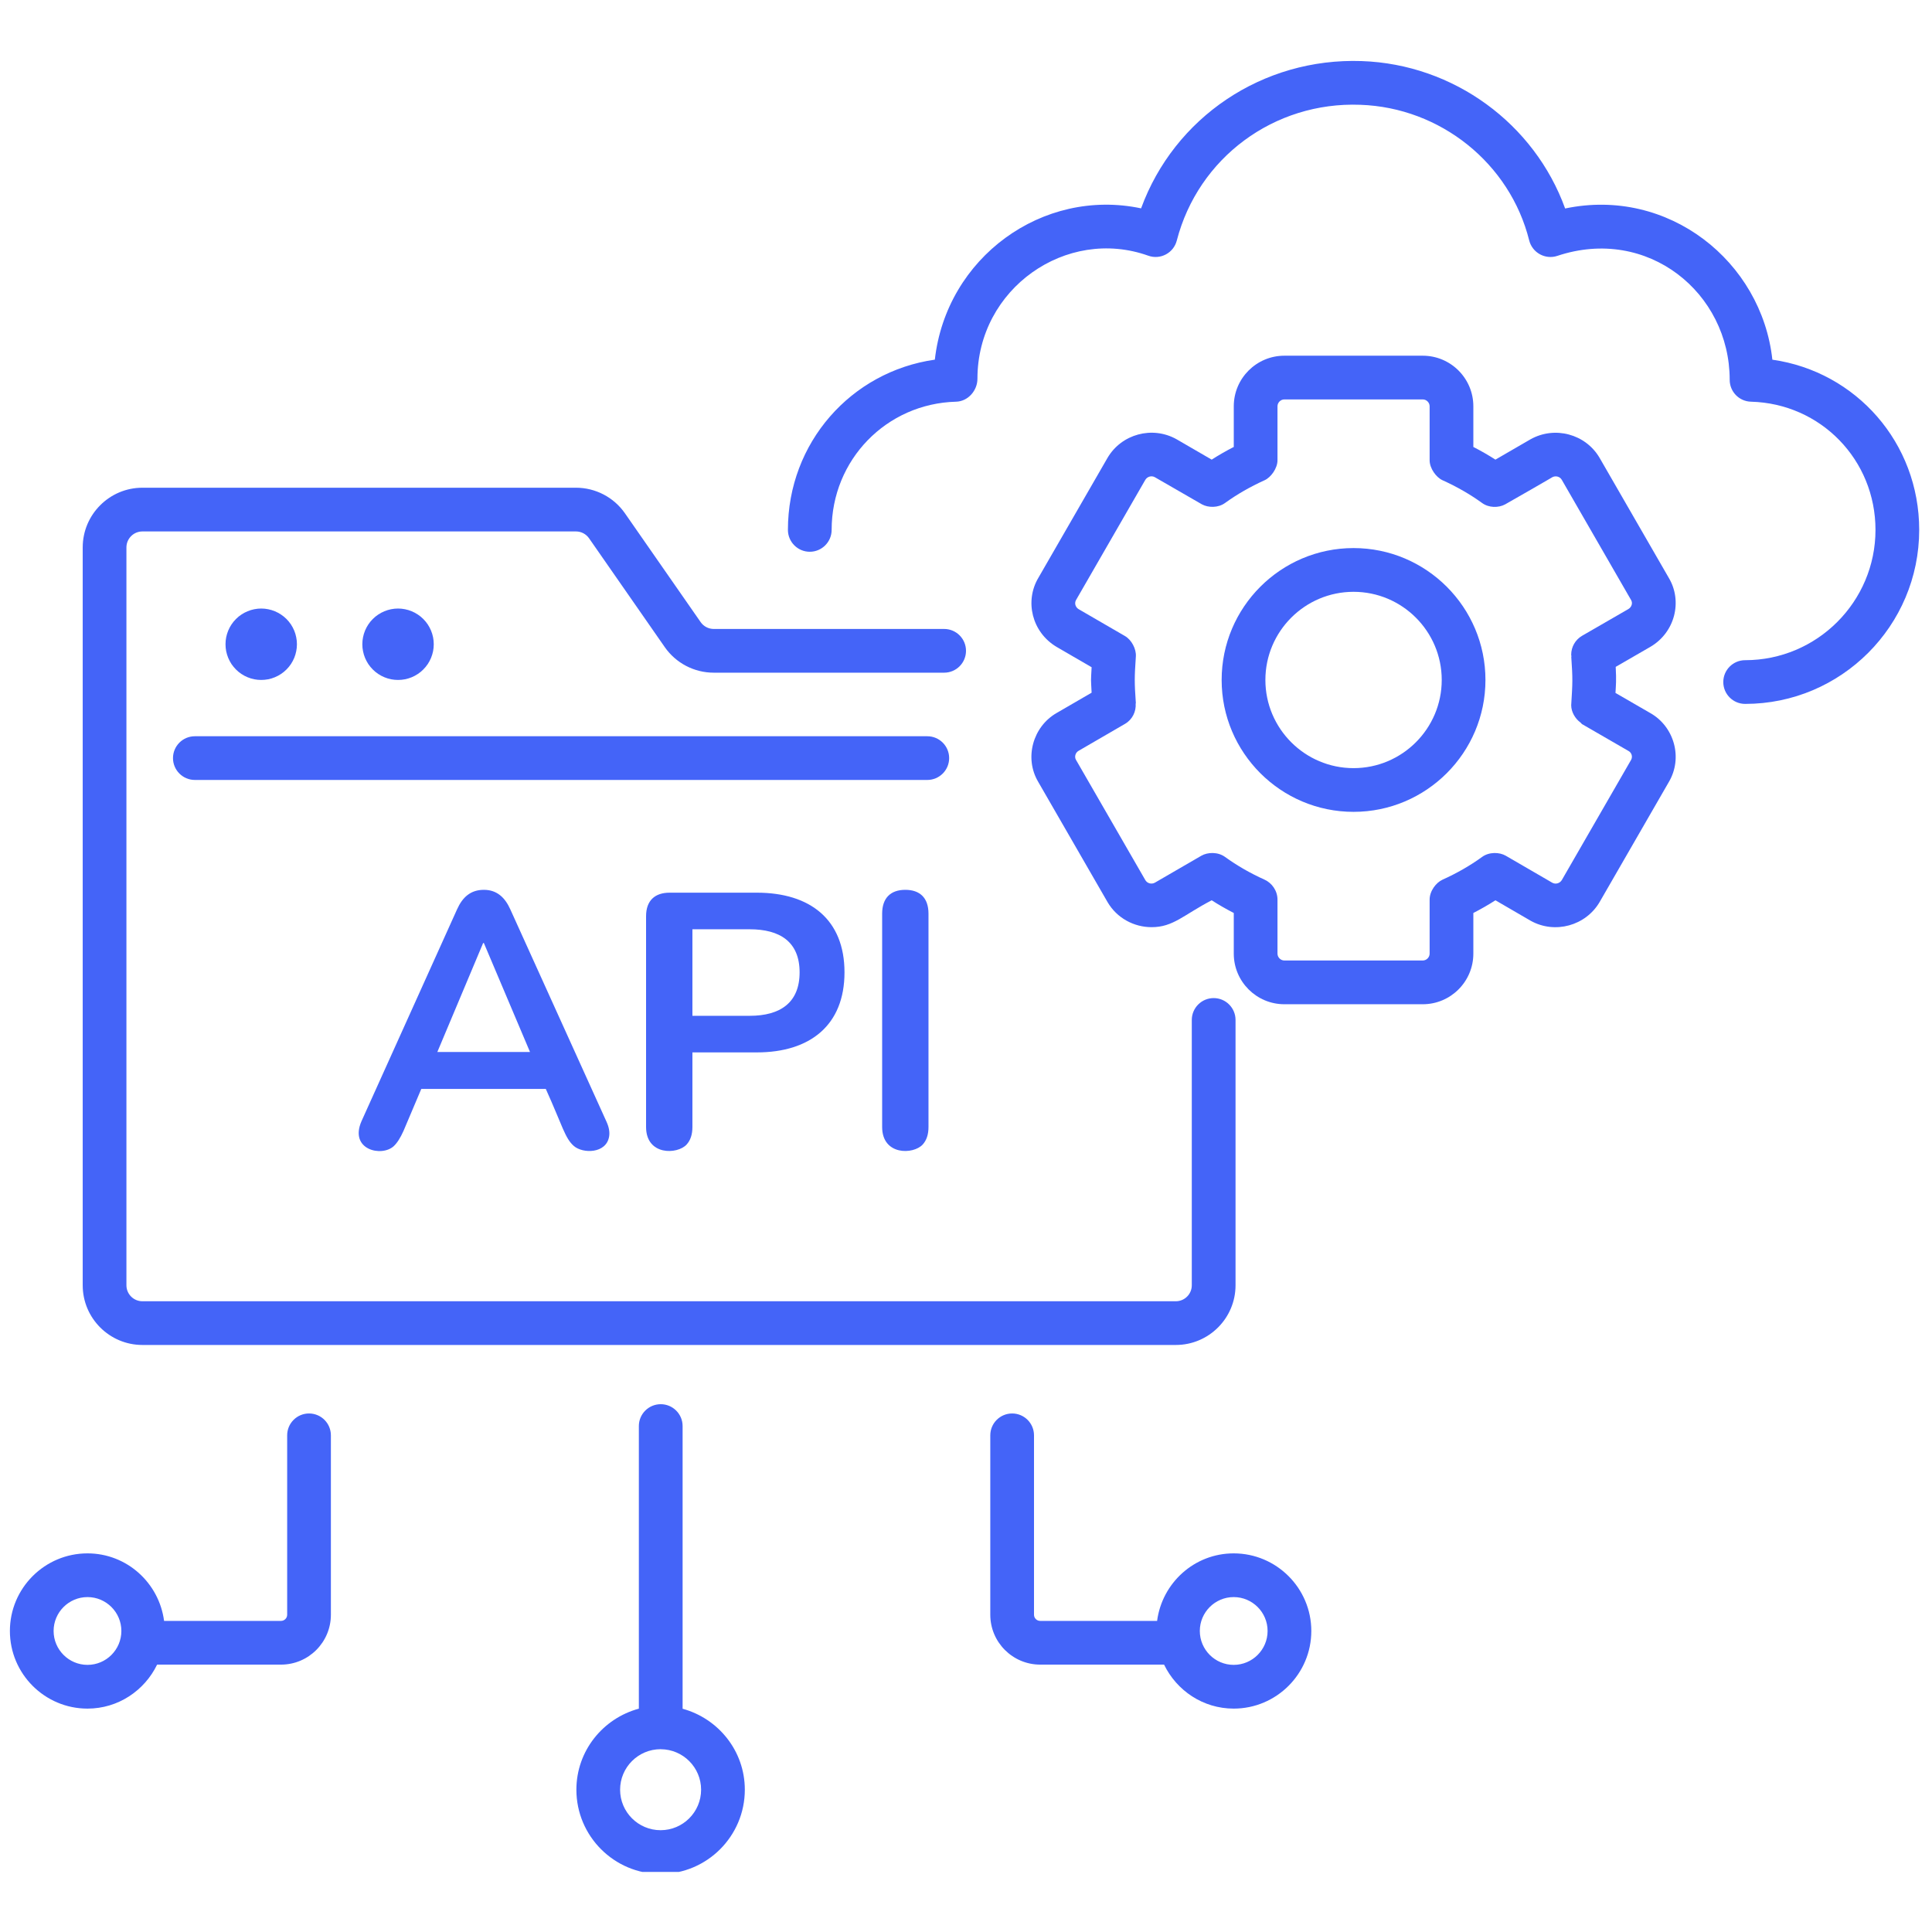
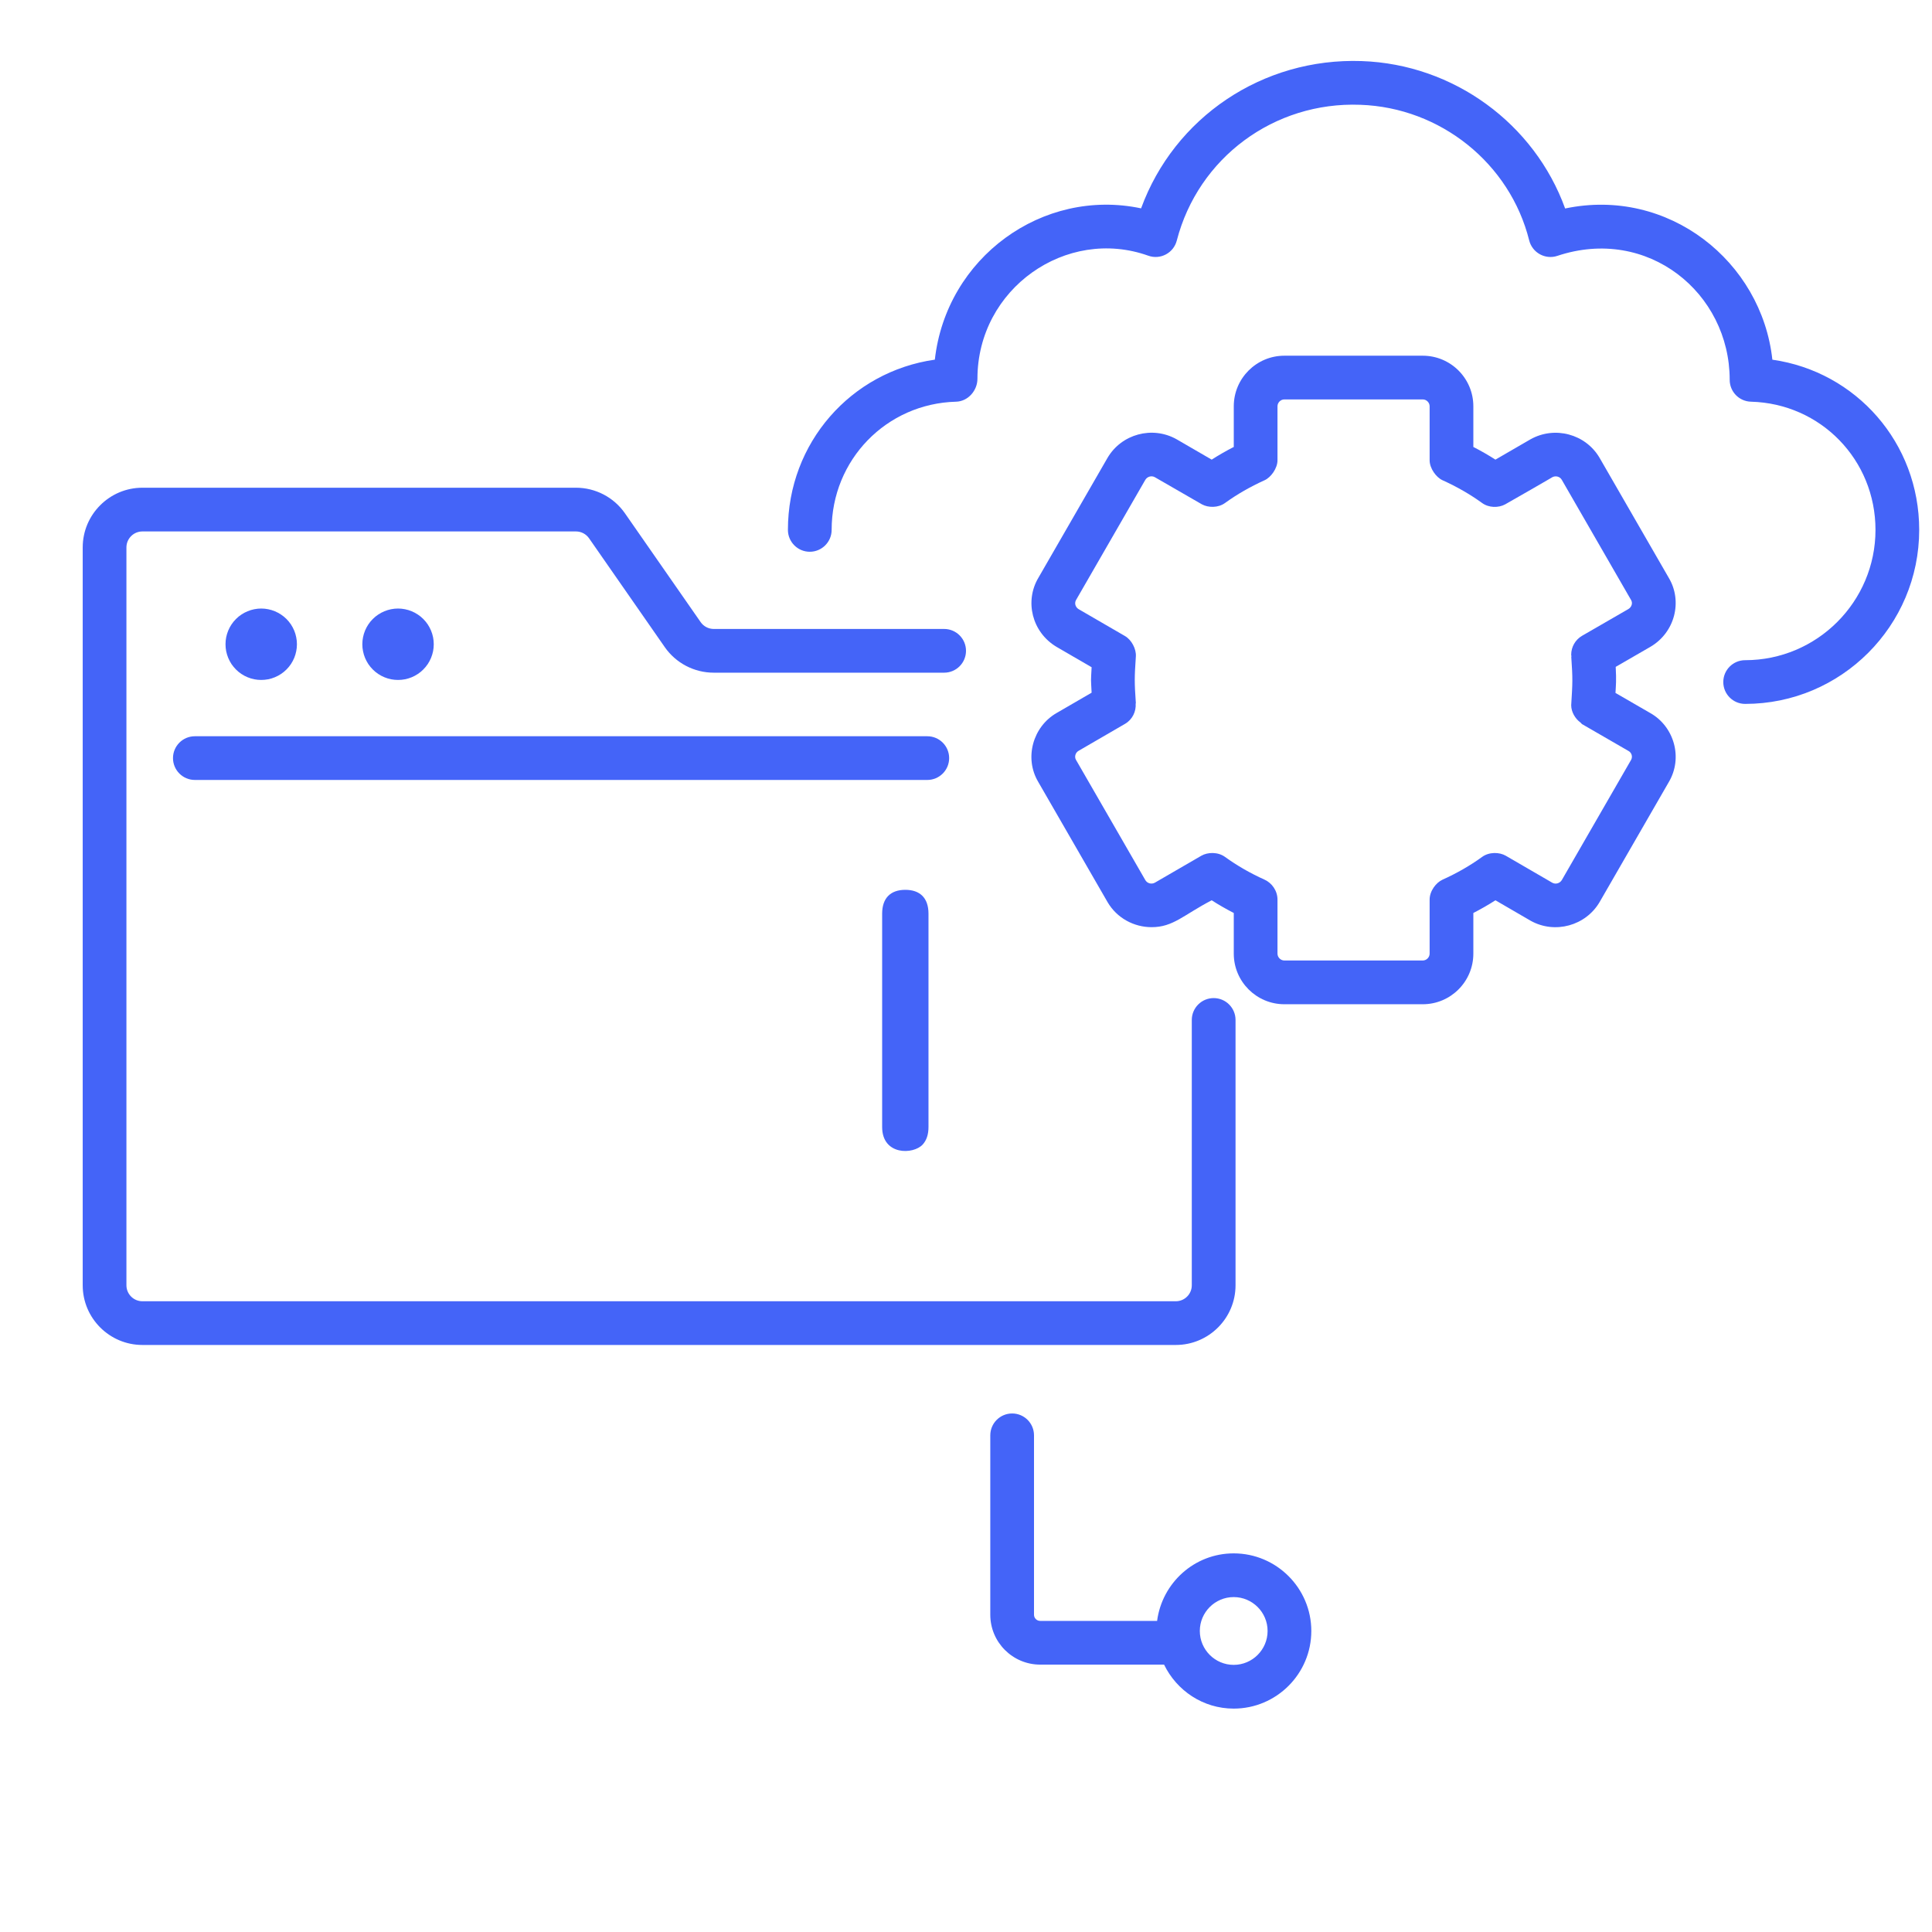
<svg xmlns="http://www.w3.org/2000/svg" width="360" viewBox="0 0 270 270" height="360" preserveAspectRatio="xMidYMid meet">
  <defs>
    <clipPath id="696b7a185f">
      <path d="M 110 8.102 L 269 8.102 L 269 99 L 110 99 Z M 110 8.102 " clip-rule="nonzero" />
    </clipPath>
    <clipPath id="97cc5dd110">
      <path d="M 80 196 L 105 196 L 105 261.602 L 80 261.602 Z M 80 196 " clip-rule="nonzero" />
    </clipPath>
  </defs>
  <path fill="#4464f8" d="M 135 90.953 C 135 89.266 133.633 87.898 131.945 87.898 L 99.746 87.898 C 99.016 87.898 98.332 87.539 97.914 86.938 L 87.34 71.738 C 85.781 69.496 83.223 68.16 80.492 68.16 L 19.902 68.16 C 15.301 68.16 11.559 71.906 11.559 76.504 L 11.559 179.621 C 11.559 184.219 15.301 187.961 19.902 187.961 L 164.324 187.961 C 168.926 187.961 172.668 184.219 172.668 179.621 L 172.668 142.539 C 172.668 140.852 171.297 139.484 169.613 139.484 C 167.926 139.484 166.555 140.852 166.555 142.539 L 166.555 179.621 C 166.555 180.848 165.555 181.852 164.324 181.852 L 19.902 181.852 C 18.668 181.852 17.668 180.848 17.668 179.621 L 17.668 76.504 C 17.668 75.273 18.668 74.27 19.902 74.27 L 80.492 74.27 C 81.223 74.27 81.906 74.629 82.324 75.23 L 92.898 90.43 C 94.457 92.672 97.016 94.008 99.746 94.008 L 131.945 94.008 C 133.633 94.008 135 92.641 135 90.953 Z M 135 90.953 " fill-opacity="1" fill-rule="nonzero" />
  <path fill="#4464f8" d="M 132.645 105.945 C 132.645 104.258 131.277 102.891 129.59 102.891 L 27.234 102.891 C 25.547 102.891 24.176 104.258 24.176 105.945 C 24.176 107.633 25.547 109 27.234 109 L 129.59 109 C 131.277 109 132.645 107.633 132.645 105.945 Z M 132.645 105.945 " fill-opacity="1" fill-rule="nonzero" />
  <path fill="#4464f8" d="M 41.496 90.035 C 41.496 90.363 41.465 90.688 41.398 91.008 C 41.336 91.328 41.242 91.641 41.117 91.945 C 40.992 92.246 40.836 92.535 40.656 92.809 C 40.473 93.078 40.266 93.332 40.035 93.562 C 39.801 93.797 39.551 94.004 39.277 94.184 C 39.004 94.367 38.719 94.52 38.414 94.645 C 38.113 94.77 37.801 94.867 37.48 94.93 C 37.156 94.992 36.832 95.023 36.504 95.023 C 36.18 95.023 35.852 94.992 35.531 94.93 C 35.211 94.867 34.898 94.77 34.598 94.645 C 34.293 94.52 34.004 94.367 33.734 94.184 C 33.461 94.004 33.207 93.797 32.977 93.562 C 32.746 93.332 32.539 93.078 32.355 92.809 C 32.176 92.535 32.02 92.246 31.895 91.945 C 31.77 91.641 31.676 91.328 31.609 91.008 C 31.547 90.688 31.516 90.363 31.516 90.035 C 31.516 89.707 31.547 89.383 31.609 89.062 C 31.676 88.738 31.77 88.43 31.895 88.125 C 32.02 87.824 32.176 87.535 32.355 87.262 C 32.539 86.988 32.746 86.738 32.977 86.508 C 33.207 86.273 33.461 86.066 33.734 85.887 C 34.004 85.703 34.293 85.551 34.598 85.426 C 34.898 85.301 35.211 85.203 35.531 85.141 C 35.852 85.078 36.18 85.043 36.504 85.043 C 36.832 85.043 37.156 85.078 37.48 85.141 C 37.801 85.203 38.113 85.301 38.414 85.426 C 38.719 85.551 39.004 85.703 39.277 85.887 C 39.551 86.066 39.801 86.273 40.035 86.508 C 40.266 86.738 40.473 86.988 40.656 87.262 C 40.836 87.535 40.992 87.824 41.117 88.125 C 41.242 88.43 41.336 88.738 41.398 89.062 C 41.465 89.383 41.496 89.707 41.496 90.035 Z M 41.496 90.035 " fill-opacity="1" fill-rule="nonzero" />
  <path fill="#4464f8" d="M 60.617 90.035 C 60.617 90.363 60.586 90.688 60.523 91.008 C 60.457 91.328 60.363 91.641 60.238 91.945 C 60.113 92.246 59.957 92.535 59.777 92.809 C 59.594 93.078 59.387 93.332 59.156 93.562 C 58.926 93.797 58.672 94.004 58.398 94.184 C 58.129 94.367 57.84 94.52 57.539 94.645 C 57.234 94.77 56.922 94.867 56.602 94.93 C 56.281 94.992 55.957 95.023 55.629 95.023 C 55.301 95.023 54.977 94.992 54.652 94.93 C 54.332 94.867 54.02 94.77 53.719 94.645 C 53.414 94.52 53.129 94.367 52.855 94.184 C 52.582 94.004 52.332 93.797 52.098 93.562 C 51.867 93.332 51.66 93.078 51.477 92.809 C 51.297 92.535 51.141 92.246 51.016 91.945 C 50.891 91.641 50.797 91.328 50.734 91.008 C 50.668 90.688 50.637 90.363 50.637 90.035 C 50.637 89.707 50.668 89.383 50.734 89.062 C 50.797 88.738 50.891 88.43 51.016 88.125 C 51.141 87.824 51.297 87.535 51.477 87.262 C 51.66 86.988 51.867 86.738 52.098 86.508 C 52.332 86.273 52.582 86.066 52.855 85.887 C 53.129 85.703 53.414 85.551 53.719 85.426 C 54.02 85.301 54.332 85.203 54.652 85.141 C 54.977 85.078 55.301 85.043 55.629 85.043 C 55.957 85.043 56.281 85.078 56.602 85.141 C 56.922 85.203 57.234 85.301 57.539 85.426 C 57.84 85.551 58.129 85.703 58.398 85.887 C 58.672 86.066 58.926 86.273 59.156 86.508 C 59.387 86.738 59.594 86.988 59.777 87.262 C 59.957 87.535 60.113 87.824 60.238 88.125 C 60.363 88.43 60.457 88.738 60.523 89.062 C 60.586 89.383 60.617 89.707 60.617 90.035 Z M 60.617 90.035 " fill-opacity="1" fill-rule="nonzero" />
-   <path fill="#4464f8" d="M 67.621 124.355 C 65.77 124.355 64.637 125.383 63.875 127.082 L 50.52 156.688 C 48.777 160.684 53.336 161.73 55.023 160.18 C 55.496 159.738 55.949 159.031 56.387 158.055 L 58.875 152.18 L 76.277 152.18 C 78.625 157.383 78.953 159.07 80.195 160.152 C 81.449 161.246 84.746 161.246 85.129 158.809 C 85.23 158.172 85.094 157.465 84.727 156.688 L 71.316 127.082 C 70.574 125.43 69.445 124.355 67.621 124.355 Z M 67.52 131.789 L 67.621 131.789 L 74.07 147.02 L 61.117 147.02 Z M 67.52 131.789 " fill-opacity="1" fill-rule="nonzero" />
-   <path fill="#4464f8" d="M 93.578 124.754 C 91.543 124.754 90.289 125.832 90.289 128.047 L 90.289 157.496 C 90.289 161.504 94.664 161.367 95.957 159.949 C 96.496 159.359 96.766 158.543 96.766 157.496 L 96.766 147.074 L 105.773 147.074 C 113.211 147.074 118.02 143.27 118.02 135.887 C 118.02 128.512 113.223 124.754 105.773 124.754 Z M 111.746 135.887 C 111.746 140.125 109.051 141.961 104.762 141.961 L 96.766 141.961 L 96.766 129.867 L 104.762 129.867 C 108.988 129.867 111.746 131.609 111.746 135.887 Z M 111.746 135.887 " fill-opacity="1" fill-rule="nonzero" />
  <path fill="#4464f8" d="M 126.52 124.355 C 124.43 124.355 123.281 125.531 123.281 127.691 L 123.281 157.496 C 123.281 161.492 127.652 161.375 128.949 159.949 C 129.488 159.359 129.758 158.543 129.758 157.496 L 129.758 127.691 C 129.758 125.477 128.555 124.355 126.52 124.355 Z M 126.52 124.355 " fill-opacity="1" fill-rule="nonzero" />
  <g clip-path="url(#696b7a185f)">
    <path fill="#4464f8" d="M 247.691 50.266 C 246.195 36.52 233.145 26.109 218.73 29.137 C 214.449 17.301 203.172 8.98 190.301 8.535 C 176.434 8.051 164.113 16.414 159.469 29.117 C 145.684 26.215 132.254 36 130.645 50.262 C 118.926 51.93 110.113 61.883 110.113 74.051 C 110.113 75.738 111.48 77.109 113.168 77.109 C 114.855 77.109 116.223 75.738 116.223 74.051 C 116.223 64.266 123.867 56.395 133.621 56.137 C 135.277 56.094 136.598 54.586 136.598 52.934 C 136.598 40.324 149.035 31.652 160.473 35.734 C 162.16 36.34 164.008 35.363 164.457 33.621 C 167.453 22.059 178.043 14.191 190.098 14.645 C 201.305 15.031 211.016 22.824 213.707 33.598 C 214.145 35.336 215.969 36.316 217.641 35.758 C 230.246 31.551 241.727 40.906 241.727 53.082 C 241.727 54.738 243.043 56.094 244.699 56.137 C 254.457 56.395 262.102 64.266 262.102 74.051 C 262.102 84.094 253.93 92.262 243.887 92.262 C 242.199 92.262 240.832 93.629 240.832 95.316 C 240.832 97.004 242.199 98.371 243.887 98.371 C 257.301 98.371 268.211 87.465 268.211 74.051 C 268.211 61.891 259.402 51.938 247.691 50.266 Z M 247.691 50.266 " fill-opacity="1" fill-rule="nonzero" />
  </g>
  <g clip-path="url(#97cc5dd110)">
-     <path fill="#4464f8" d="M 95.395 238.801 L 95.395 199.293 C 95.395 197.605 94.023 196.238 92.34 196.238 C 90.652 196.238 89.281 197.605 89.281 199.293 L 89.281 238.789 C 84.27 240.137 80.551 244.68 80.551 250.113 C 80.551 256.605 85.828 261.887 92.32 261.887 C 98.809 261.887 104.09 256.605 104.09 250.113 C 104.09 244.691 100.387 240.164 95.395 238.801 Z M 92.32 255.773 C 89.199 255.773 86.66 253.238 86.66 250.113 C 86.66 246.992 89.199 244.453 92.32 244.453 C 92.324 244.453 92.332 244.457 92.34 244.457 C 92.34 244.457 92.344 244.457 92.344 244.457 C 95.453 244.469 97.98 247 97.98 250.113 C 97.98 253.238 95.441 255.773 92.32 255.773 Z M 92.32 255.773 " fill-opacity="1" fill-rule="nonzero" />
-   </g>
+     </g>
  <path fill="#4464f8" d="M 233.227 80.777 L 223.547 63.988 C 221.598 60.656 217.285 59.484 213.875 61.402 L 208.988 64.234 C 208.004 63.602 206.977 63.012 205.902 62.461 L 205.902 56.777 C 205.902 52.879 202.734 49.711 198.836 49.711 L 179.488 49.711 C 175.59 49.711 172.422 52.879 172.422 56.777 L 172.422 62.461 C 171.348 63.012 170.32 63.602 169.336 64.234 L 164.414 61.379 C 161.035 59.488 156.723 60.652 154.77 64 L 145.121 80.738 C 143.172 84.004 144.203 88.348 147.656 90.402 L 152.555 93.246 C 152.445 95.457 152.445 94.598 152.555 96.805 L 147.668 99.641 C 144.355 101.535 143.102 105.922 145.098 109.277 L 154.777 126.062 C 156.086 128.309 158.477 129.574 160.938 129.574 C 163.961 129.574 165.367 127.883 169.336 125.816 C 170.32 126.449 171.348 127.039 172.422 127.59 L 172.422 133.273 C 172.422 137.172 175.59 140.344 179.488 140.344 L 198.836 140.344 C 202.734 140.344 205.902 137.172 205.902 133.273 L 205.902 127.59 C 206.977 127.039 208.004 126.449 208.988 125.816 L 213.91 128.676 C 217.305 130.574 221.617 129.371 223.555 126.051 L 233.207 109.312 C 235.242 105.887 233.945 101.512 230.621 99.645 L 225.766 96.84 C 225.828 95.645 225.902 95.227 225.797 93.195 L 230.633 90.402 C 234.113 88.371 235.141 83.996 233.227 80.777 Z M 227.566 85.117 L 221.105 88.848 C 220.16 89.395 219.578 90.402 219.578 91.492 L 219.578 91.531 C 219.578 91.609 219.617 91.672 219.621 91.75 L 219.586 91.75 C 219.805 95.008 219.773 95.328 219.578 98.559 C 219.578 99.492 220.137 100.445 220.879 100.977 C 220.965 101.039 221.012 101.148 221.105 101.203 L 227.598 104.957 C 228.008 105.18 228.215 105.75 227.934 106.219 L 218.27 122.984 C 217.992 123.453 217.398 123.617 216.941 123.367 C 216.531 123.129 210.062 119.375 210.473 119.613 L 210.441 119.594 C 209.555 119.078 208.117 119.031 207.117 119.762 C 205.457 120.965 203.598 122.035 201.586 122.941 C 200.715 123.336 199.793 124.492 199.793 125.727 L 199.793 133.273 C 199.793 133.793 199.352 134.23 198.836 134.23 L 179.488 134.23 C 178.973 134.23 178.531 133.793 178.531 133.273 L 178.531 125.727 C 178.531 124.461 177.73 123.391 176.738 122.941 C 174.727 122.035 172.867 120.965 171.207 119.762 C 170.199 119.027 168.762 119.082 167.883 119.594 C 167.344 119.906 161.004 123.582 161.418 123.344 C 160.93 123.621 160.332 123.461 160.062 122.996 L 150.367 106.184 C 150.137 105.797 150.262 105.203 150.723 104.934 L 157.223 101.16 C 158.266 100.555 158.789 99.426 158.711 98.301 L 158.738 98.301 C 158.531 95.266 158.539 94.738 158.738 91.738 C 158.809 90.695 158.137 89.422 157.223 88.891 L 150.75 85.137 C 150.32 84.883 150.098 84.32 150.391 83.832 L 160.055 67.066 C 160.332 66.598 160.926 66.434 161.383 66.684 C 162.055 67.074 158.938 65.273 167.98 70.488 C 168.859 70.961 170.234 70.996 171.207 70.289 C 172.867 69.086 174.727 68.02 176.738 67.109 C 177.602 66.719 178.531 65.461 178.531 64.324 L 178.531 56.777 C 178.531 56.258 178.973 55.82 179.488 55.82 L 198.836 55.82 C 199.352 55.82 199.793 56.258 199.793 56.777 L 199.793 64.324 C 199.793 65.465 200.715 66.715 201.586 67.109 C 203.598 68.02 205.457 69.086 207.117 70.289 C 208.078 70.988 209.418 70.988 210.344 70.488 C 210.891 70.195 217.328 66.484 216.906 66.707 C 217.398 66.434 217.992 66.59 218.262 67.055 L 227.953 83.867 C 228.211 84.301 228.004 84.859 227.566 85.117 Z M 227.566 85.117 " fill-opacity="1" fill-rule="nonzero" />
-   <path fill="#4464f8" d="M 189.16 76.594 C 178.996 76.594 170.727 84.863 170.727 95.027 C 170.727 105.191 178.996 113.457 189.16 113.457 C 199.324 113.457 207.594 105.191 207.594 95.027 C 207.594 84.863 199.324 76.594 189.16 76.594 Z M 189.16 107.348 C 182.367 107.348 176.84 101.82 176.84 95.027 C 176.84 88.23 182.367 82.707 189.16 82.707 C 195.957 82.707 201.484 88.23 201.484 95.027 C 201.484 101.82 195.957 107.348 189.16 107.348 Z M 189.16 107.348 " fill-opacity="1" fill-rule="nonzero" />
  <path fill="#4464f8" d="M 172.41 217.086 C 166.91 217.086 162.406 221.215 161.707 226.523 L 145.367 226.523 C 144.891 226.523 144.504 226.137 144.504 225.664 L 144.504 200.59 C 144.504 198.902 143.137 197.535 141.449 197.535 C 139.762 197.535 138.395 198.902 138.395 200.59 L 138.395 225.664 C 138.395 229.508 141.523 232.633 145.367 232.633 L 162.68 232.633 C 164.438 236.258 168.121 238.781 172.41 238.781 C 178.391 238.781 183.258 233.914 183.258 227.93 C 183.258 221.953 178.391 217.086 172.41 217.086 Z M 172.41 232.668 C 169.801 232.668 167.676 230.543 167.676 227.93 C 167.676 225.32 169.801 223.195 172.41 223.195 C 175.023 223.195 177.148 225.32 177.148 227.93 C 177.148 230.543 175.023 232.668 172.41 232.668 Z M 172.41 232.668 " fill-opacity="1" fill-rule="nonzero" />
-   <path fill="#4464f8" d="M 43.188 197.535 C 41.5 197.535 40.133 198.902 40.133 200.59 L 40.133 225.664 C 40.133 226.137 39.746 226.523 39.273 226.523 L 22.93 226.523 C 22.23 221.215 17.727 217.086 12.227 217.086 C 6.246 217.086 1.383 221.953 1.383 227.93 C 1.383 233.914 6.246 238.781 12.227 238.781 C 16.516 238.781 20.199 236.258 21.957 232.633 L 39.273 232.633 C 43.117 232.633 46.242 229.508 46.242 225.664 L 46.242 200.59 C 46.242 198.902 44.875 197.535 43.188 197.535 Z M 12.227 232.668 C 9.617 232.668 7.492 230.543 7.492 227.93 C 7.492 225.32 9.617 223.195 12.227 223.195 C 14.84 223.195 16.961 225.32 16.961 227.93 C 16.961 230.543 14.84 232.668 12.227 232.668 Z M 12.227 232.668 " fill-opacity="1" fill-rule="nonzero" />
</svg>